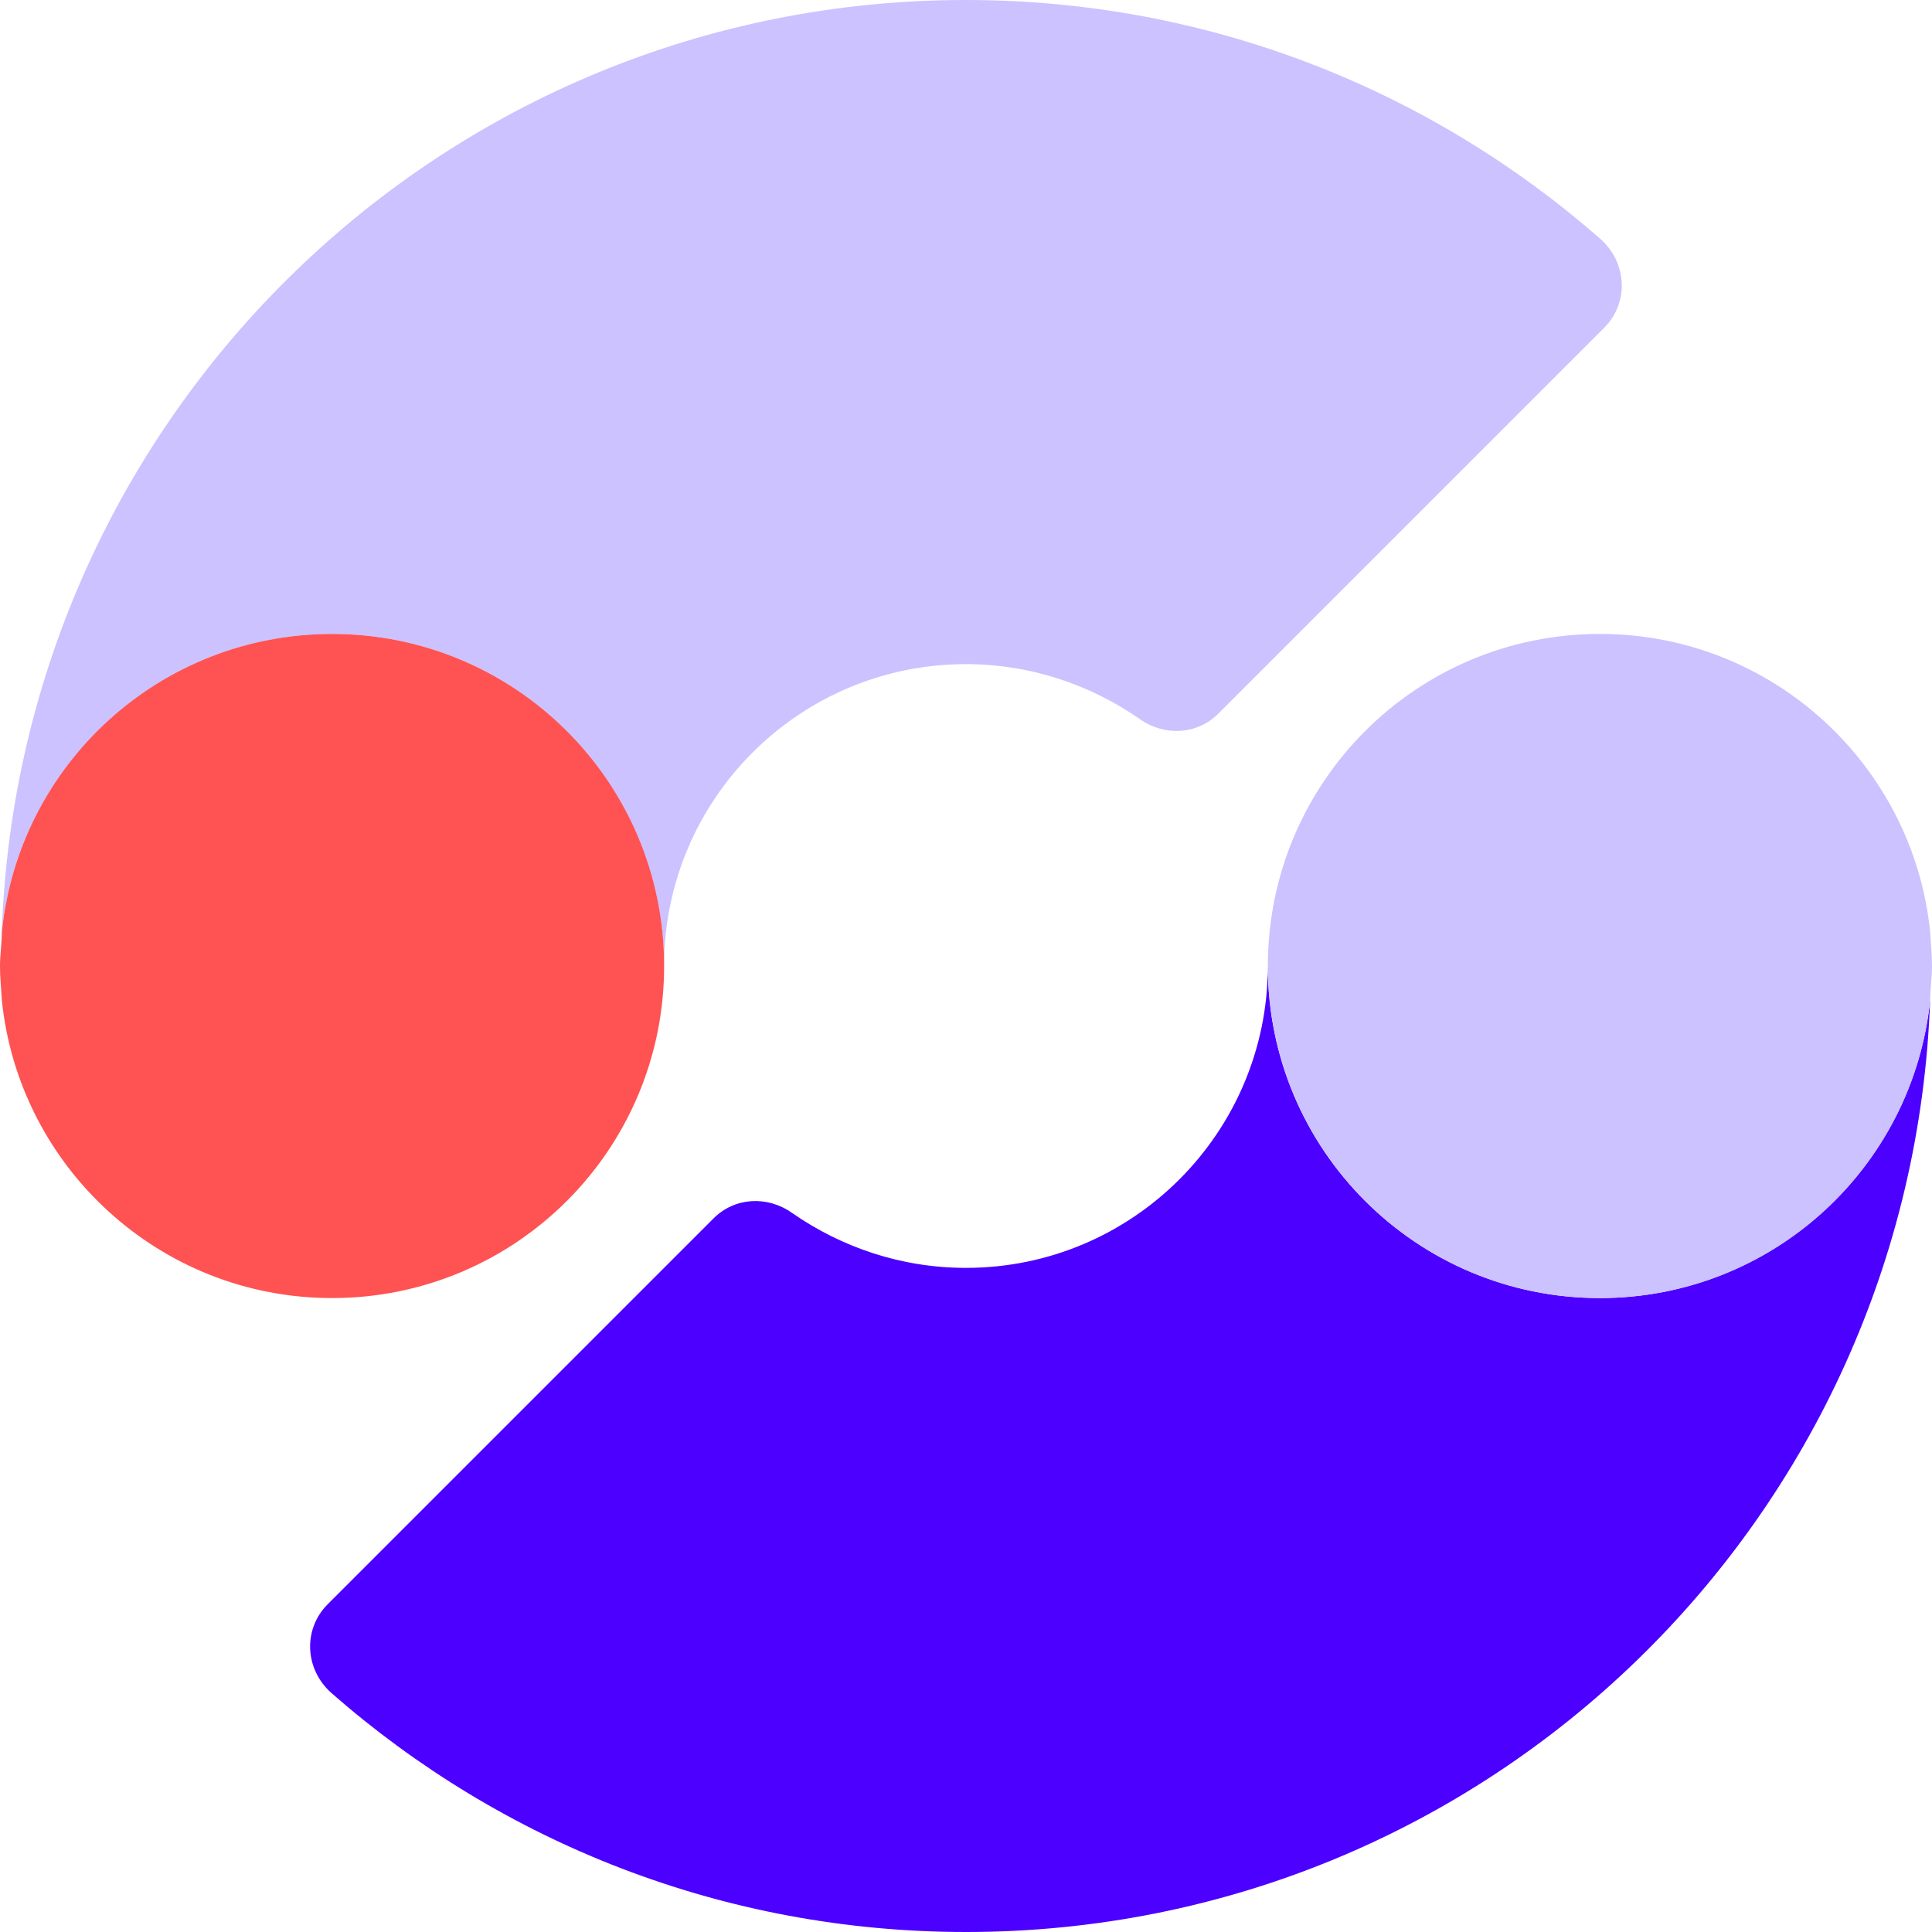
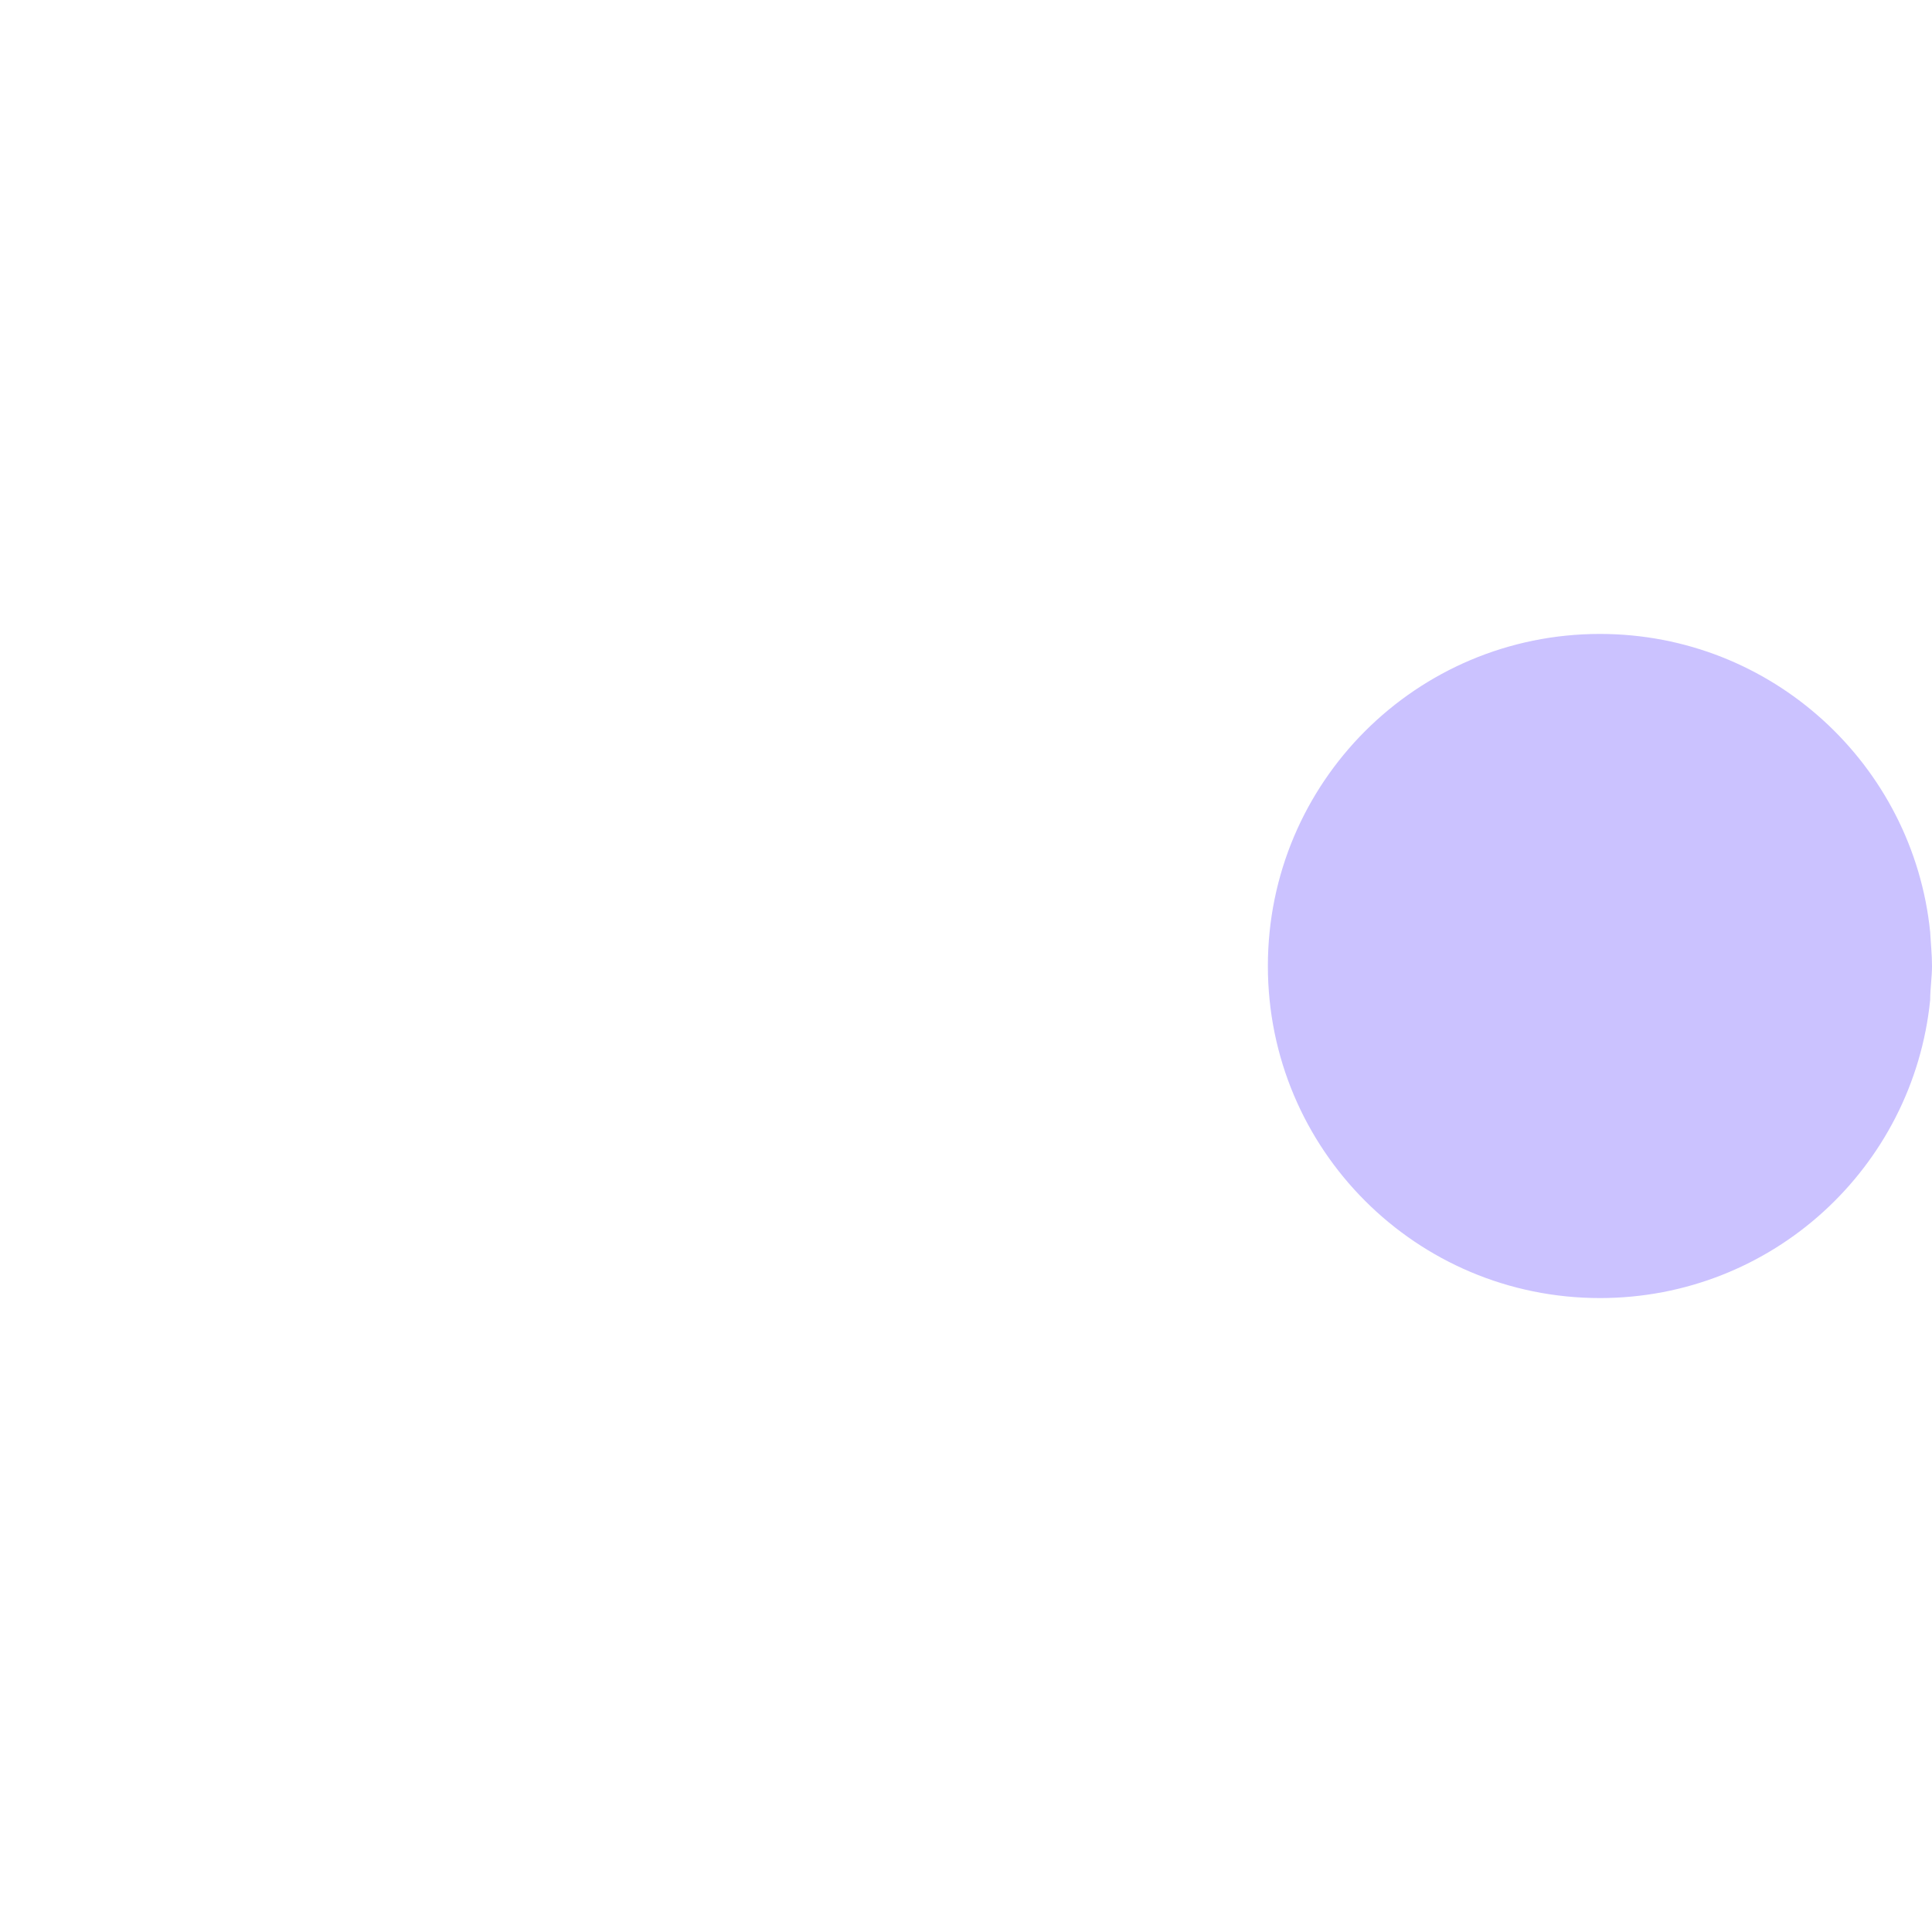
<svg xmlns="http://www.w3.org/2000/svg" width="32" height="32" viewBox="0 0 32 32" fill="none">
-   <path d="M26.499 21.5C23.459 21.5 20.999 19.04 20.999 16C20.999 18.76 18.759 21 15.999 21C14.929 21 13.939 20.66 13.119 20.09C12.709 19.8 12.169 19.83 11.819 20.18L5.429 26.57C5.009 26.99 5.049 27.66 5.499 28.05C8.309 30.51 11.979 32 15.999 32C24.649 32 31.669 25.14 31.969 16.56C31.689 19.33 29.349 21.5 26.499 21.5Z" fill="#4C00FF" />
-   <path d="M15.999 0C7.349 0 0.329 6.86 0.029 15.44C0.309 12.67 2.649 10.5 5.499 10.5C8.539 10.5 10.999 12.96 10.999 16C10.999 13.24 13.239 11 15.999 11C17.069 11 18.059 11.34 18.879 11.91C19.289 12.2 19.829 12.17 20.179 11.82L26.569 5.43C26.989 5.01 26.949 4.34 26.499 3.95C23.689 1.49 20.019 0 15.999 0Z" fill="#CBC2FF" />
-   <path d="M5.5 21.5C8.54 21.5 11 19.04 11 16C11 12.96 8.54 10.5 5.5 10.5C2.65 10.5 0.31 12.66 0.03 15.44C0.03 15.63 0 15.81 0 16C0 16.19 0.02 16.37 0.03 16.56C0.31 19.33 2.65 21.5 5.5 21.5Z" fill="#FF5252" />
  <path d="M26.5 10.5C23.46 10.5 21 12.96 21 16C21 19.04 23.46 21.5 26.5 21.5C29.35 21.5 31.69 19.34 31.97 16.56C31.97 16.37 32 16.19 32 16C32 15.81 31.98 15.63 31.97 15.44C31.69 12.67 29.35 10.5 26.5 10.5Z" fill="#CBC2FF" />
</svg>